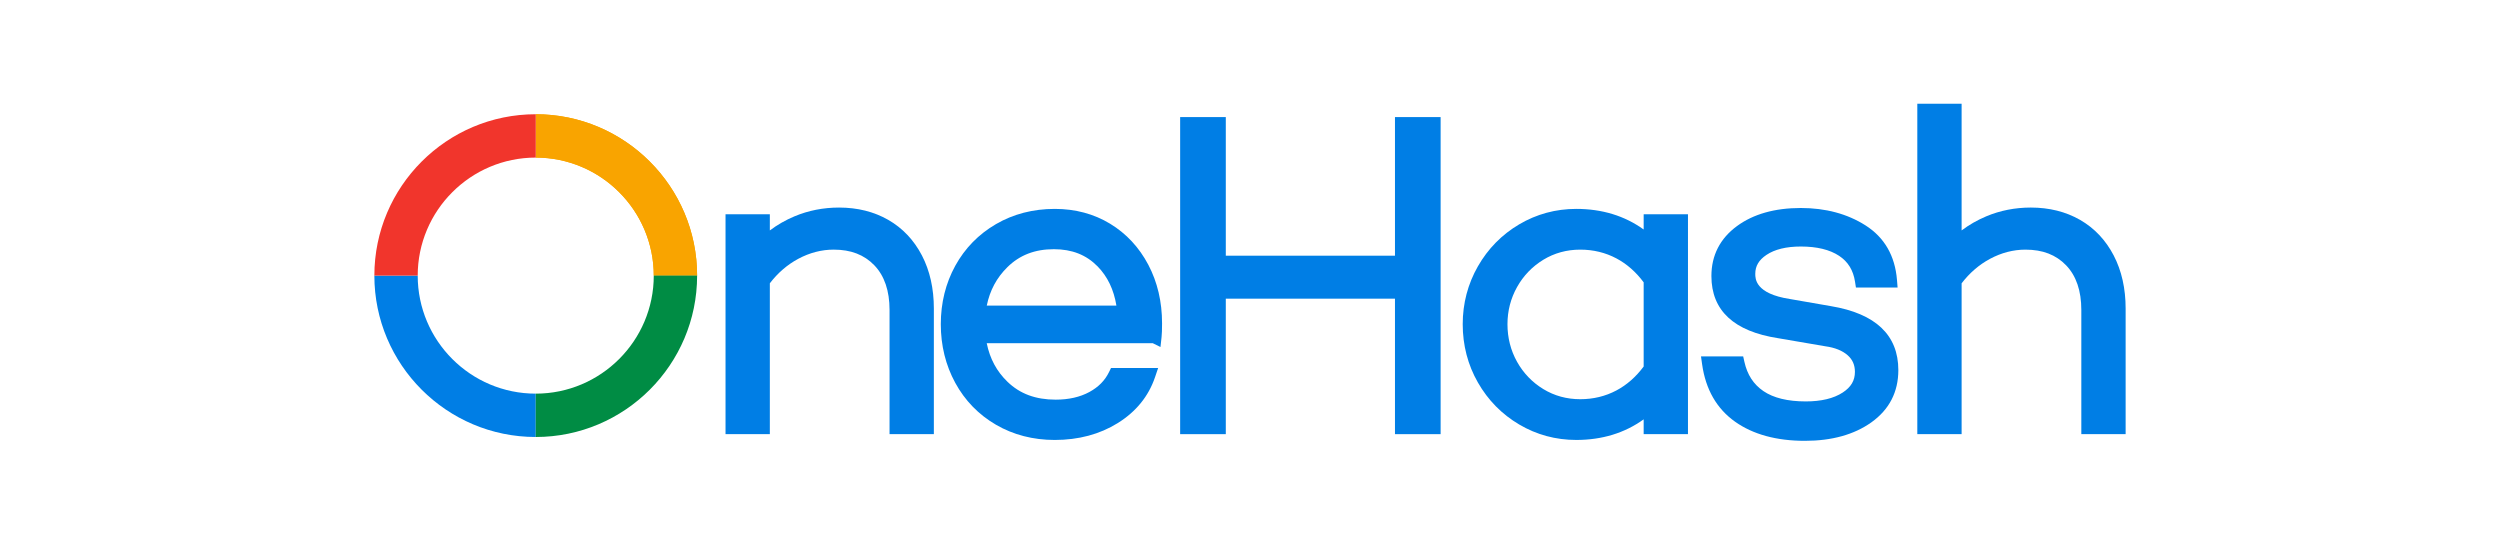
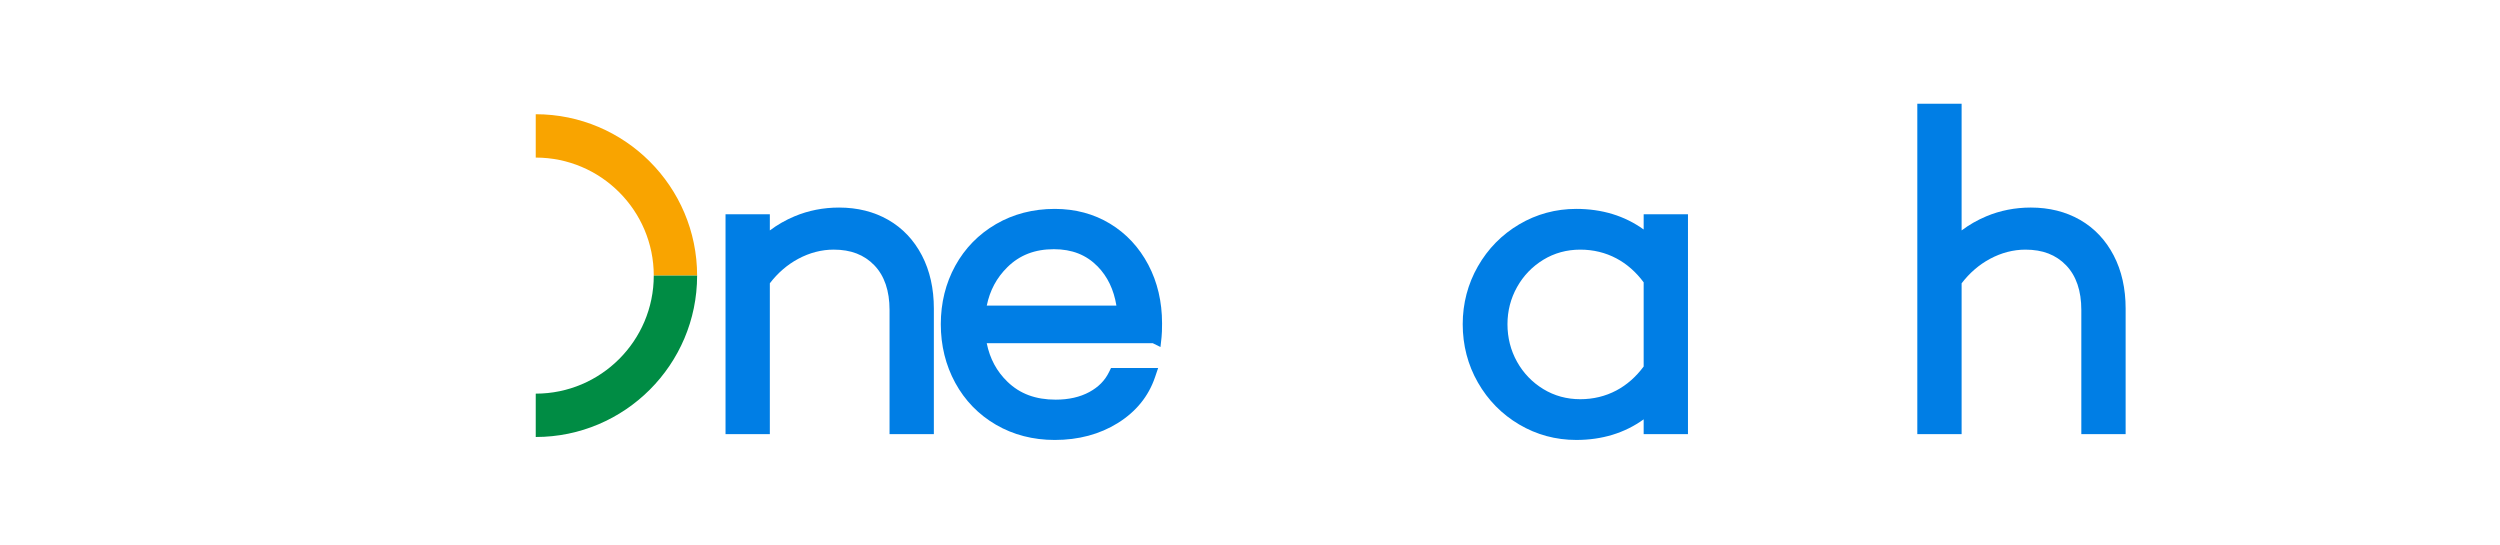
<svg xmlns="http://www.w3.org/2000/svg" version="1.2" baseProfile="tiny" id="Layer_1" x="0px" y="0px" width="101" height="22" viewBox="0 0 300 86.236" xml:space="preserve">
  <g>
    <g>
      <g>
        <path fill="#F9A400" d="M62.445,43.647h-6.865c0-10.307-8.385-18.692-18.691-18.692v-6.865     C50.981,18.091,62.445,29.556,62.445,43.647z" />
      </g>
      <g>
-         <path fill="#F9A400" d="M62.445,43.647h-6.865c0-10.307-8.385-18.692-18.691-18.692v-6.865     C50.981,18.091,62.445,29.556,62.445,43.647z" />
-       </g>
+         </g>
      <g>
-         <path fill="#007EE5" d="M36.889,69.203c-14.092,0-25.556-11.464-25.556-25.556h6.865c0,10.306,8.385,18.691,18.692,18.691V69.203     z" />
-       </g>
+         </g>
      <g>
        <path fill="#008C44" d="M36.889,69.203v-6.865c10.306,0,18.691-8.385,18.691-18.691h6.865     C62.445,57.739,50.981,69.203,36.889,69.203z" />
      </g>
      <g>
-         <path fill="#F1352C" d="M18.198,43.647h-6.865c0-14.092,11.464-25.556,25.556-25.556v6.865     C26.583,24.956,18.198,33.341,18.198,43.647z" />
-       </g>
+         </g>
    </g>
    <g>
      <g>
        <path fill="#007EE5" d="M92.709,34.816L92.709,34.816c-2.254-1.292-4.874-1.947-7.786-1.947c-2.491,0-4.867,0.468-7.064,1.392     c-1.405,0.591-2.709,1.337-3.897,2.23v-2.564h-7.017v34.825h7.017v-23.89c1.265-1.649,2.775-2.951,4.497-3.874     c1.805-0.966,3.695-1.457,5.617-1.457c2.721,0,4.827,0.813,6.436,2.484c1.597,1.66,2.407,4.038,2.407,7.066v19.671h7.017V48.87     c0-3.176-0.636-6.008-1.89-8.416C96.776,38.015,94.98,36.118,92.709,34.816z" />
      </g>
      <g>
        <path fill="#007EE5" d="M127.847,35.43c-2.566-1.559-5.515-2.349-8.763-2.349c-3.429,0-6.562,0.811-9.31,2.409     c-2.753,1.602-4.923,3.823-6.449,6.6c-1.519,2.764-2.29,5.876-2.29,9.251c0,3.374,0.769,6.497,2.287,9.282     c1.527,2.804,3.697,5.038,6.451,6.64c2.746,1.598,5.879,2.409,9.31,2.409c3.769,0,7.124-0.899,9.974-2.673     c2.892-1.8,4.876-4.241,5.899-7.256l0.497-1.465h-7.464l-0.303,0.624c-0.656,1.353-1.68,2.393-3.131,3.18     c-1.475,0.8-3.268,1.207-5.329,1.207c-3.167,0-5.662-0.925-7.628-2.829c-1.713-1.656-2.795-3.662-3.287-6.106h26.302l1.211,0.598     l0.173-1.587c0.052-0.476,0.077-1.185,0.077-2.167c0-3.412-0.732-6.531-2.176-9.269C132.443,39.173,130.408,36.986,127.847,35.43     z M128.844,48.396h-20.53c0.492-2.407,1.564-4.404,3.257-6.078c1.942-1.921,4.353-2.855,7.372-2.855     c2.868,0,5.136,0.895,6.935,2.736C127.442,43.799,128.436,45.879,128.844,48.396z" />
      </g>
      <g>
-         <polygon fill="#007EE5" points="172.958,40.492 146.167,40.492 146.167,18.541 138.938,18.541 138.938,68.753 146.167,68.753      146.167,47.297 172.958,47.297 172.958,68.753 180.186,68.753 180.186,18.541 172.958,18.541    " />
-       </g>
+         </g>
      <g>
        <path fill="#007EE5" d="M212.341,36.344c-3.007-2.167-6.588-3.263-10.678-3.263c-3.244,0-6.283,0.824-9.034,2.448     c-2.744,1.62-4.944,3.858-6.539,6.651c-1.595,2.792-2.404,5.874-2.404,9.161c0,3.335,0.809,6.441,2.404,9.231     c1.596,2.794,3.796,5.032,6.539,6.651c2.749,1.625,5.789,2.448,9.034,2.448c4.091,0,7.672-1.096,10.678-3.263v2.345h7.017V33.928     h-7.017V36.344z M212.341,58.04c-1.217,1.642-2.668,2.917-4.316,3.791c-1.734,0.921-3.661,1.388-5.726,1.388     c-2.137,0-4.103-0.539-5.847-1.602c-1.755-1.069-3.155-2.523-4.162-4.324c-1.007-1.799-1.517-3.802-1.517-5.952     c0-2.103,0.51-4.082,1.518-5.882c1.005-1.798,2.405-3.252,4.162-4.324c1.744-1.063,3.711-1.602,5.846-1.602     c2.063,0,3.99,0.467,5.726,1.389c1.648,0.875,3.099,2.15,4.316,3.791V58.04z" />
      </g>
      <g>
-         <path fill="#007EE5" d="M242.01,48.483l-6.512-1.132c-5.482-0.843-5.482-3.209-5.482-3.986c0-1.234,0.562-2.186,1.768-2.997     c1.312-0.882,3.146-1.329,5.451-1.329c2.541,0,4.579,0.496,6.058,1.475c1.411,0.935,2.234,2.269,2.516,4.08l0.147,0.938h6.598     l-0.097-1.198c-0.31-3.831-1.99-6.739-4.993-8.646c-2.875-1.824-6.316-2.749-10.229-2.749c-4.129,0-7.532,0.963-10.115,2.862     c-2.688,1.976-4.051,4.64-4.051,7.916c0,5.455,3.57,8.768,10.591,9.845l7.45,1.276c1.511,0.205,2.703,0.685,3.543,1.426     c0.77,0.681,1.144,1.54,1.144,2.628c0,1.371-0.614,2.411-1.932,3.27c-1.432,0.935-3.401,1.408-5.852,1.408     c-2.865,0-5.124-0.552-6.715-1.641c-1.563-1.069-2.545-2.58-3.002-4.621l-0.194-0.866h-6.68l0.178,1.263     c0.559,3.968,2.316,7.023,5.221,9.079c2.837,2.009,6.556,3.027,11.051,3.027c4.262,0,7.803-0.984,10.525-2.923     c2.837-2.022,4.276-4.808,4.276-8.278C252.671,53.071,249.085,49.665,242.01,48.483z" />
-       </g>
+         </g>
      <g>
        <path fill="#007EE5" d="M286.776,40.454c-1.27-2.439-3.065-4.336-5.337-5.639c-2.254-1.291-4.874-1.946-7.786-1.946     c-2.491,0-4.867,0.468-7.064,1.392c-1.405,0.591-2.709,1.337-3.897,2.23V16.424h-7.017v52.33h7.017v-23.89     c1.265-1.649,2.776-2.951,4.497-3.874c1.805-0.966,3.695-1.457,5.617-1.457c2.721,0,4.827,0.813,6.436,2.484     c1.597,1.66,2.407,4.038,2.407,7.066v19.671h7.017V48.87C288.667,45.694,288.031,42.862,286.776,40.454z" />
      </g>
    </g>
  </g>
</svg>